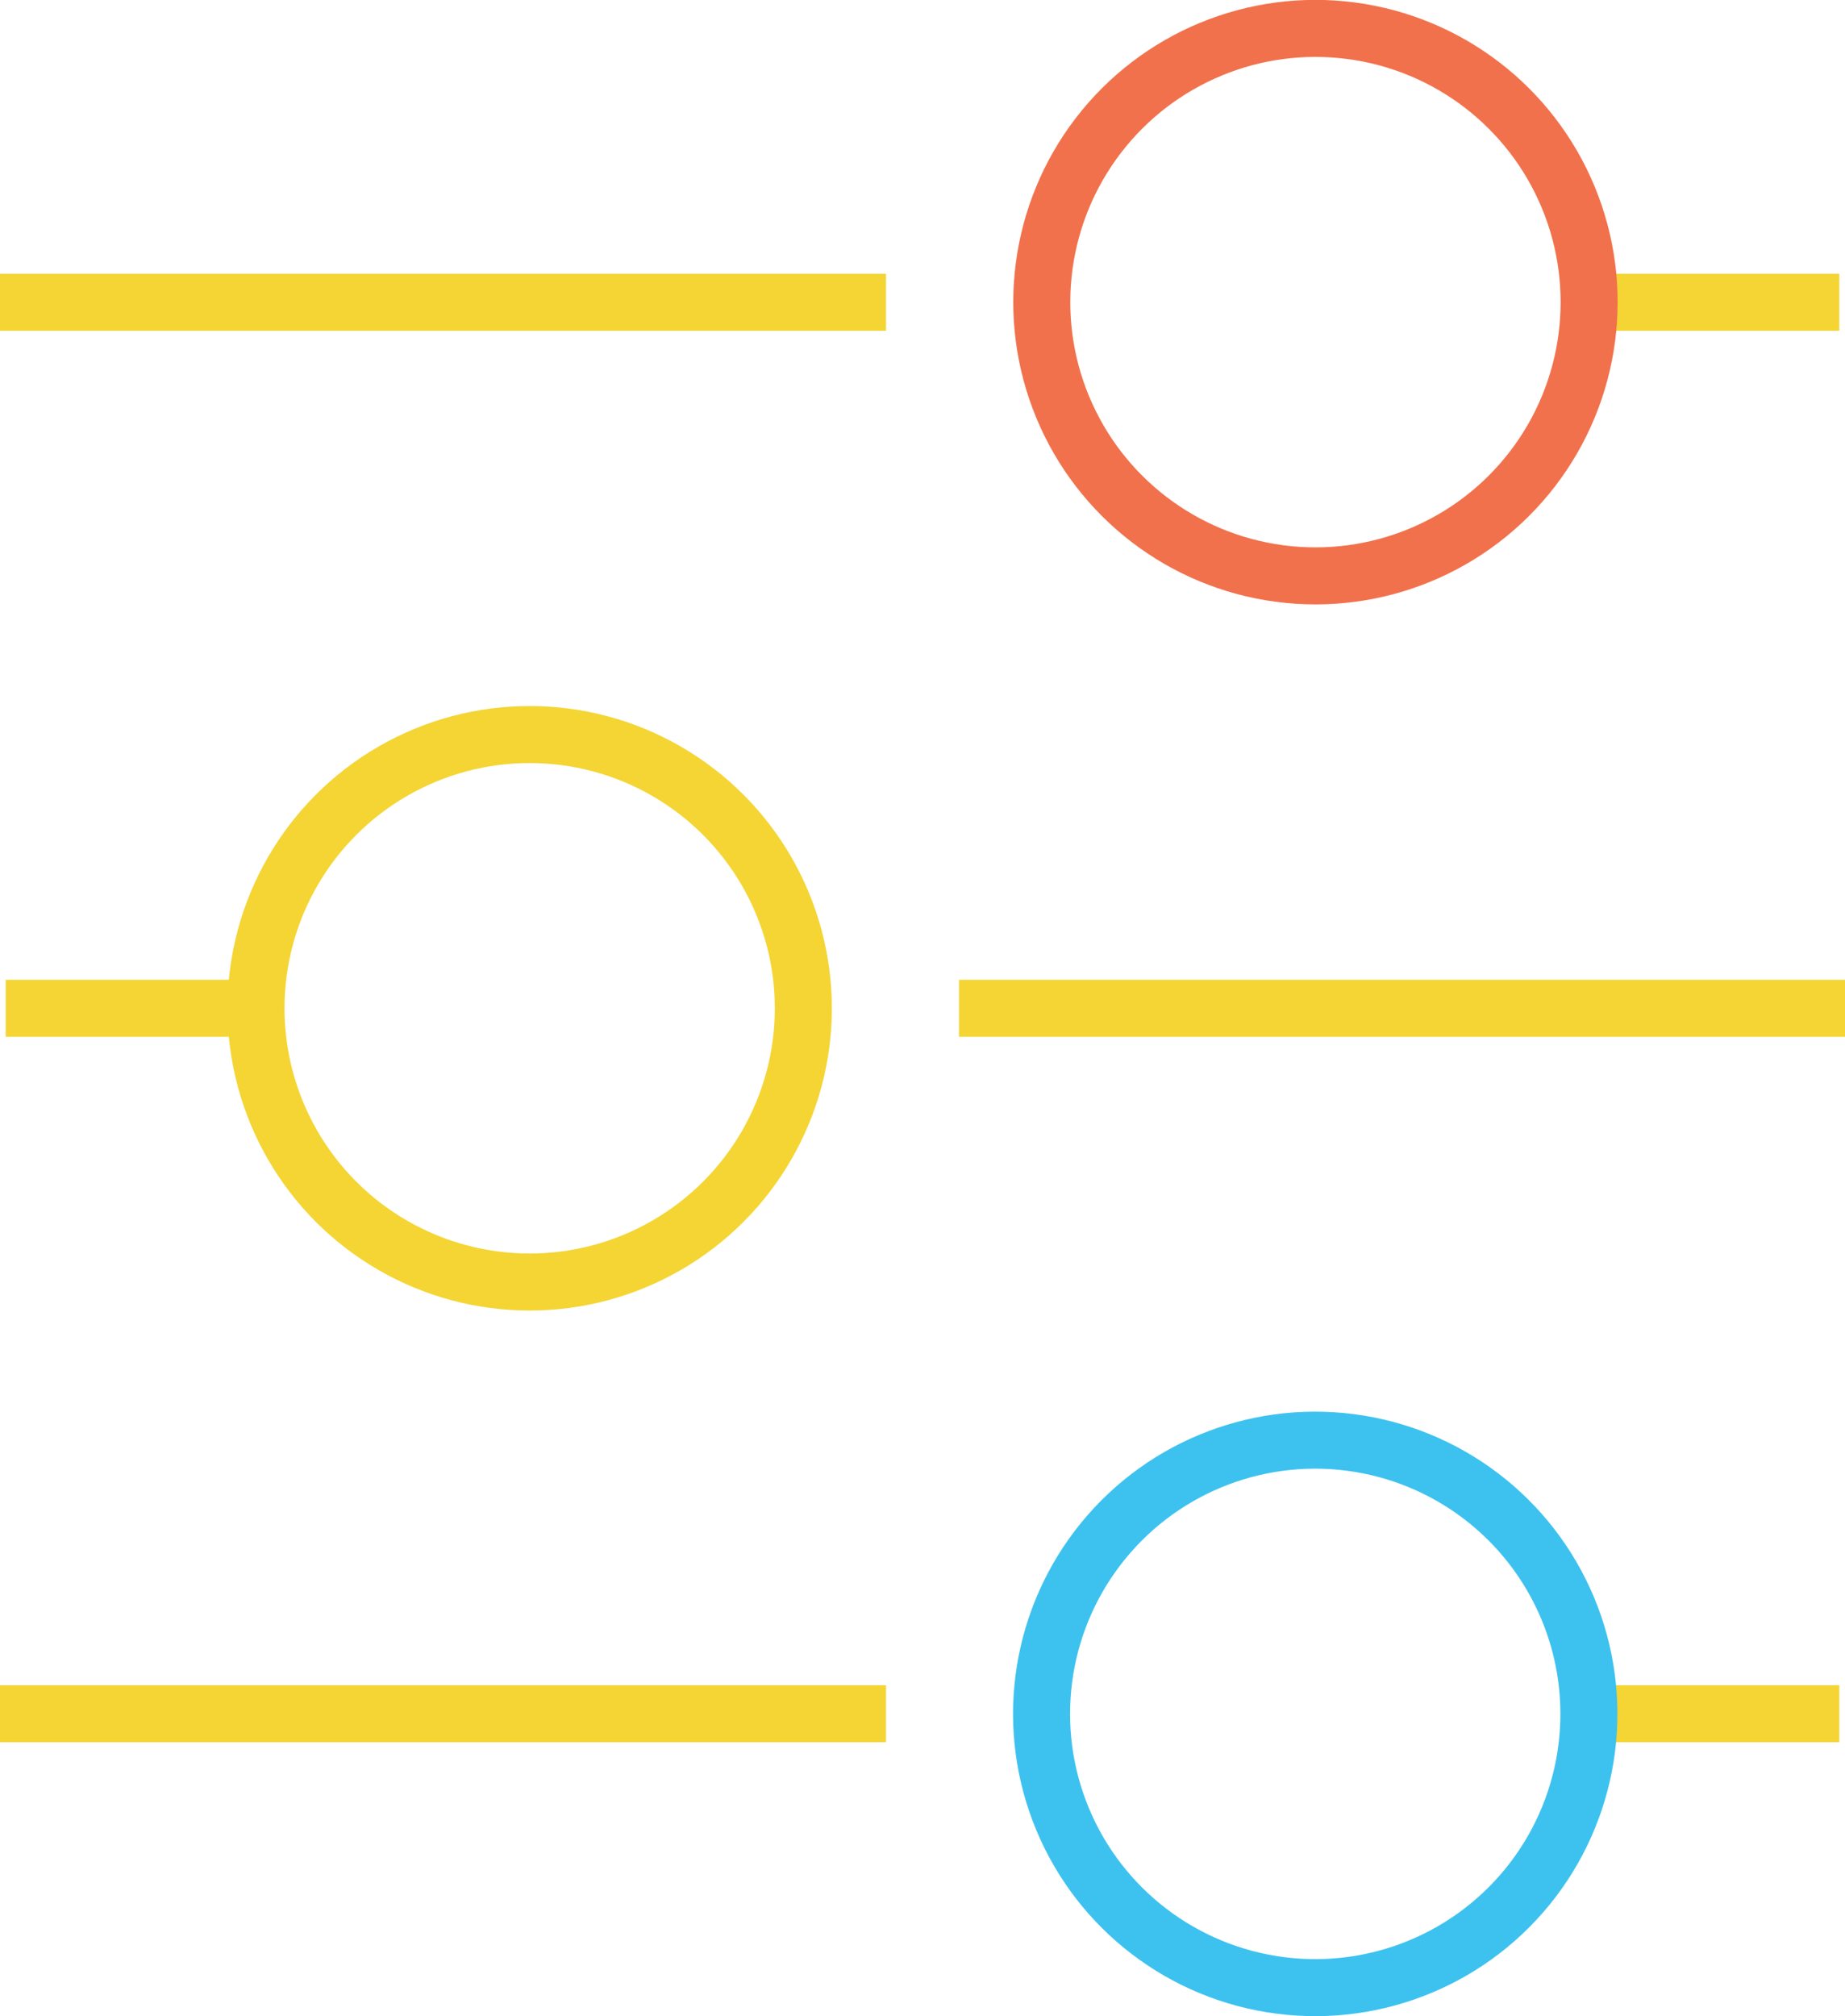
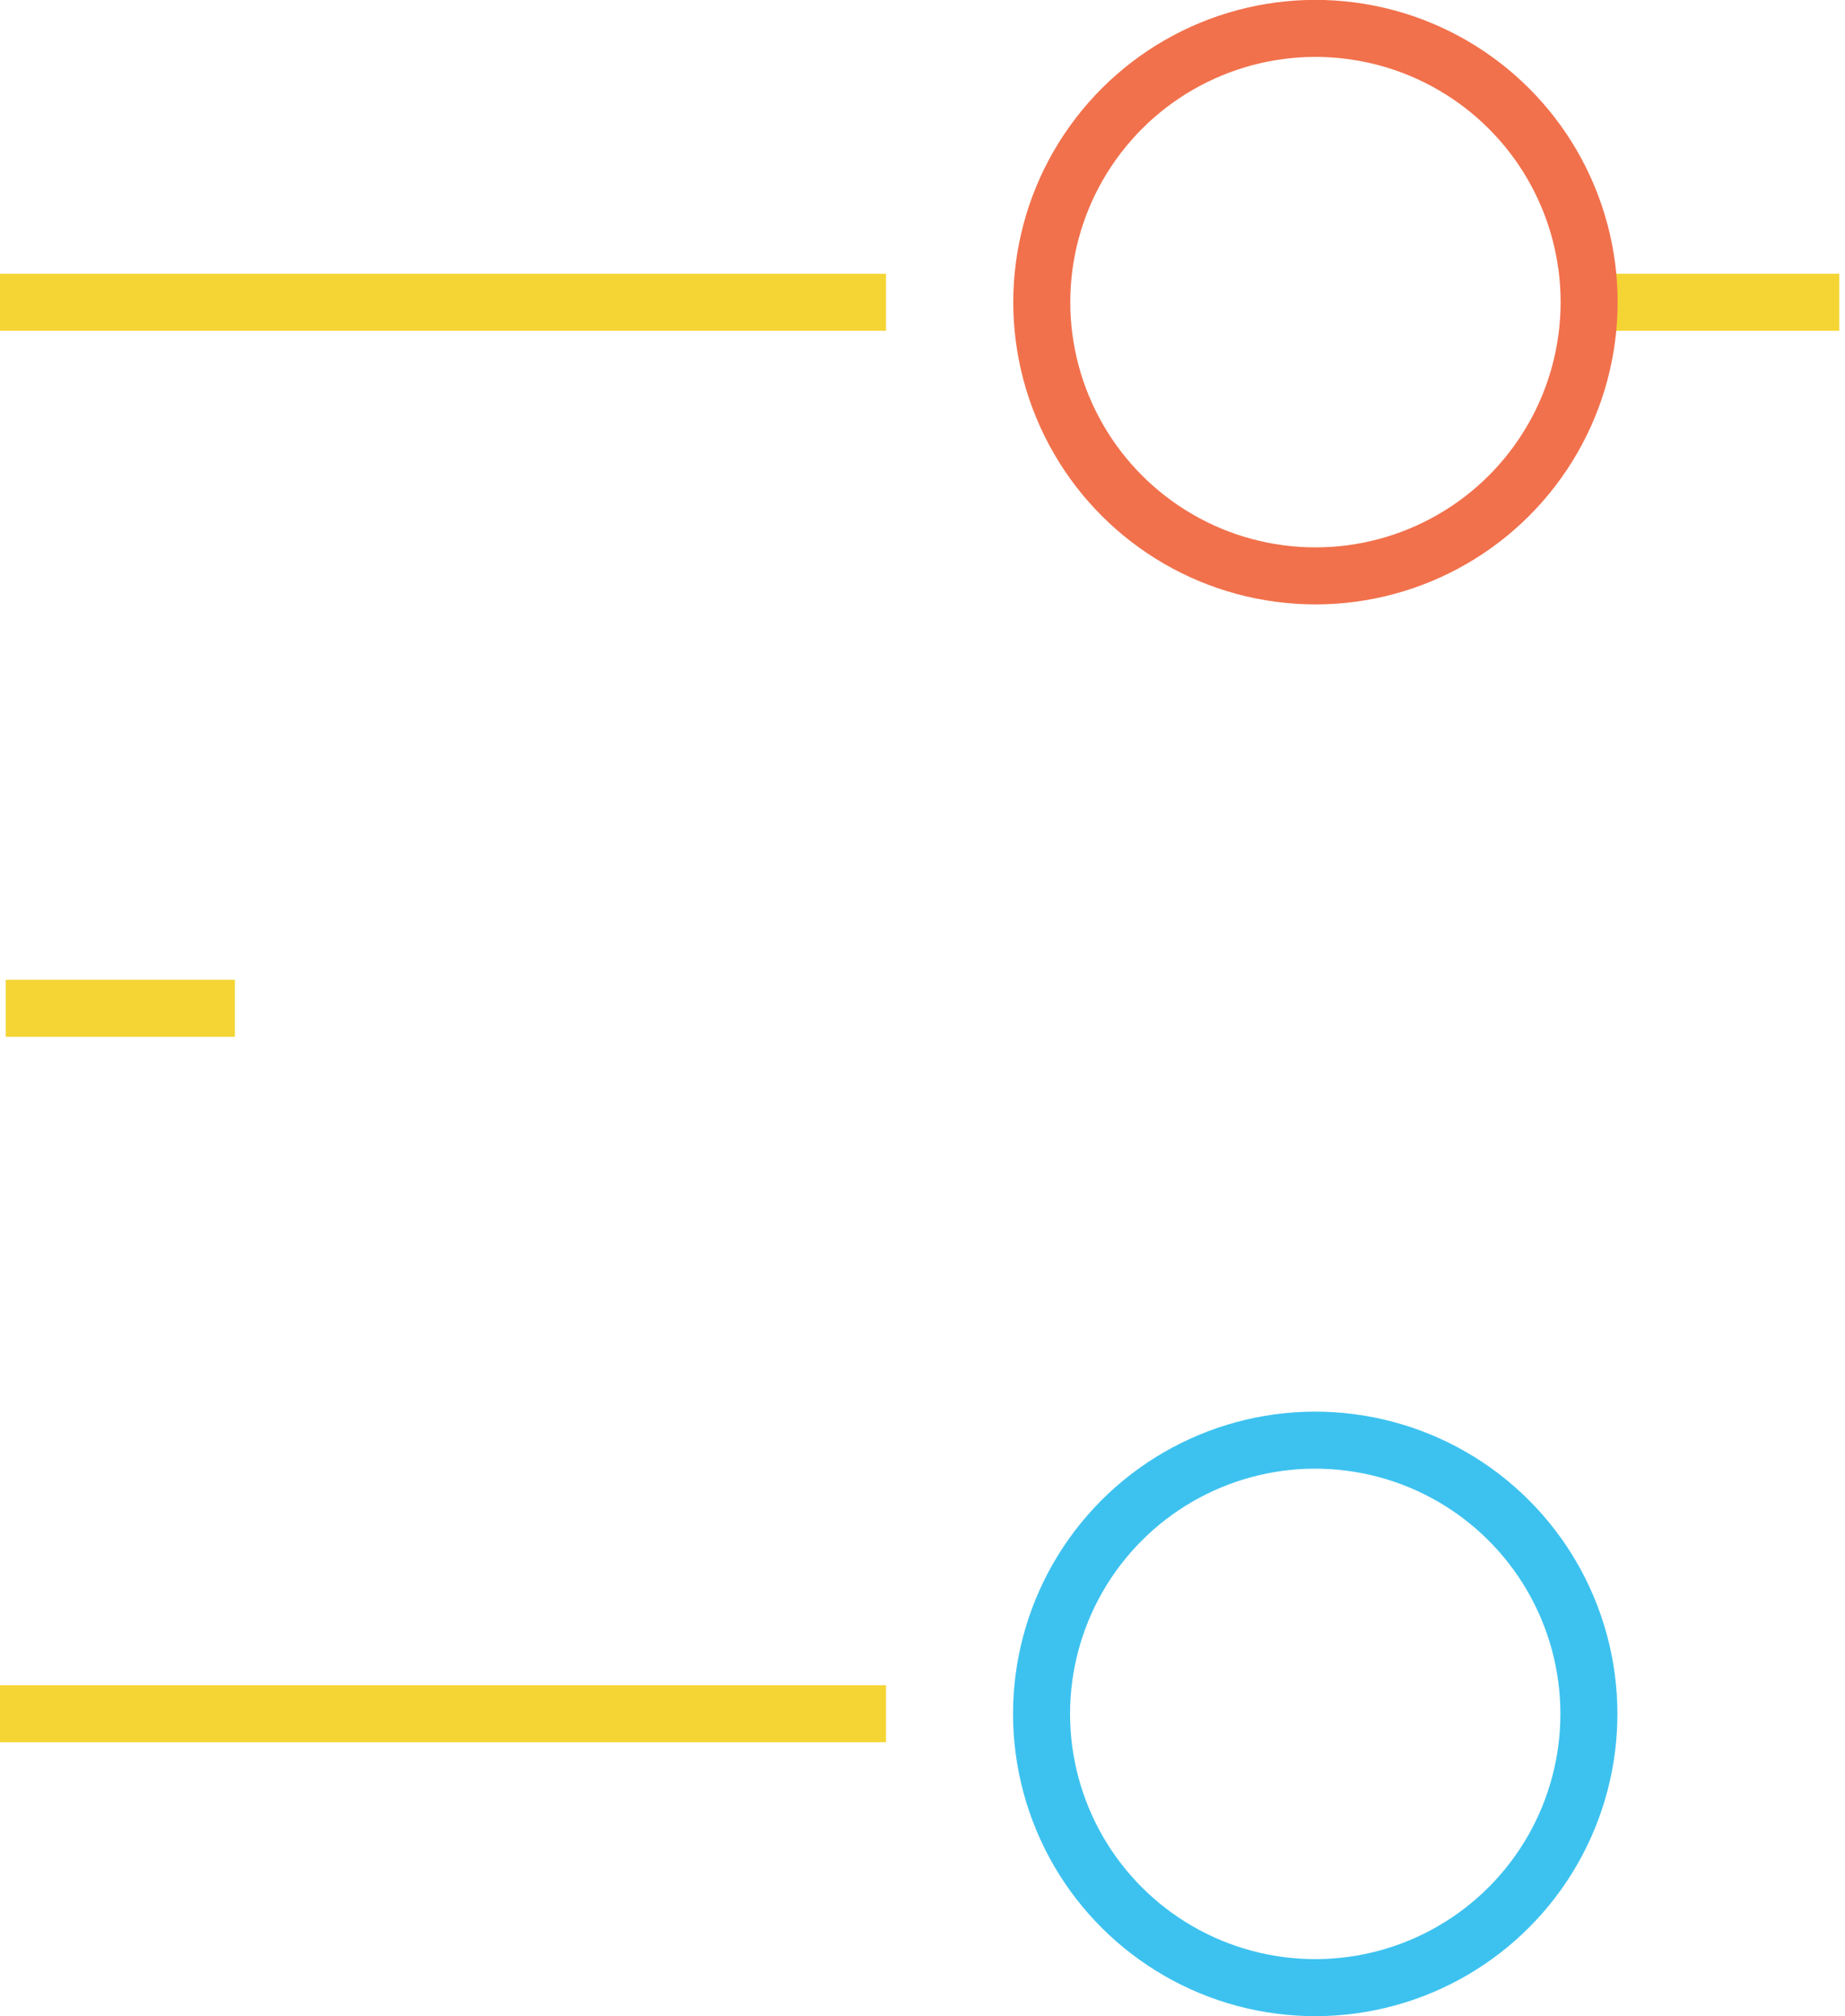
<svg xmlns="http://www.w3.org/2000/svg" id="b" data-name="Layer 2" viewBox="0 0 32.36 35.35">
  <g id="c" data-name="Layer 1">
    <g>
      <g>
-         <line x1="16.82" y1="17.68" x2="32.36" y2="17.68" fill="none" stroke="#f4d533" stroke-miterlimit="10" />
        <line x1=".1" y1="17.68" x2="4.12" y2="17.68" fill="none" stroke="#f4d533" stroke-miterlimit="10" />
-         <circle cx="9.29" cy="17.68" r="4.8" fill="none" stroke="#f4d533" stroke-miterlimit="10" />
      </g>
      <g>
        <line x1="15.54" y1="5.3" y2="5.3" fill="none" stroke="#f4d533" stroke-miterlimit="10" />
        <line x1="32.26" y1="5.3" x2="28.24" y2="5.3" fill="none" stroke="#f4d533" stroke-miterlimit="10" />
        <circle cx="23.07" cy="5.3" r="4.8" transform="translate(-.27 9.23) rotate(-22.5)" fill="none" stroke="#f1714c" stroke-miterlimit="10" />
      </g>
      <g>
        <line x1="15.54" y1="30.05" y2="30.05" fill="none" stroke="#f4d533" stroke-miterlimit="10" />
-         <line x1="32.26" y1="30.05" x2="28.24" y2="30.05" fill="none" stroke="#f4d533" stroke-miterlimit="10" />
        <circle cx="23.07" cy="30.05" r="4.8" transform="translate(-10.29 48.01) rotate(-80.78)" fill="none" stroke="#3dc2ef" stroke-miterlimit="10" />
      </g>
    </g>
  </g>
</svg>